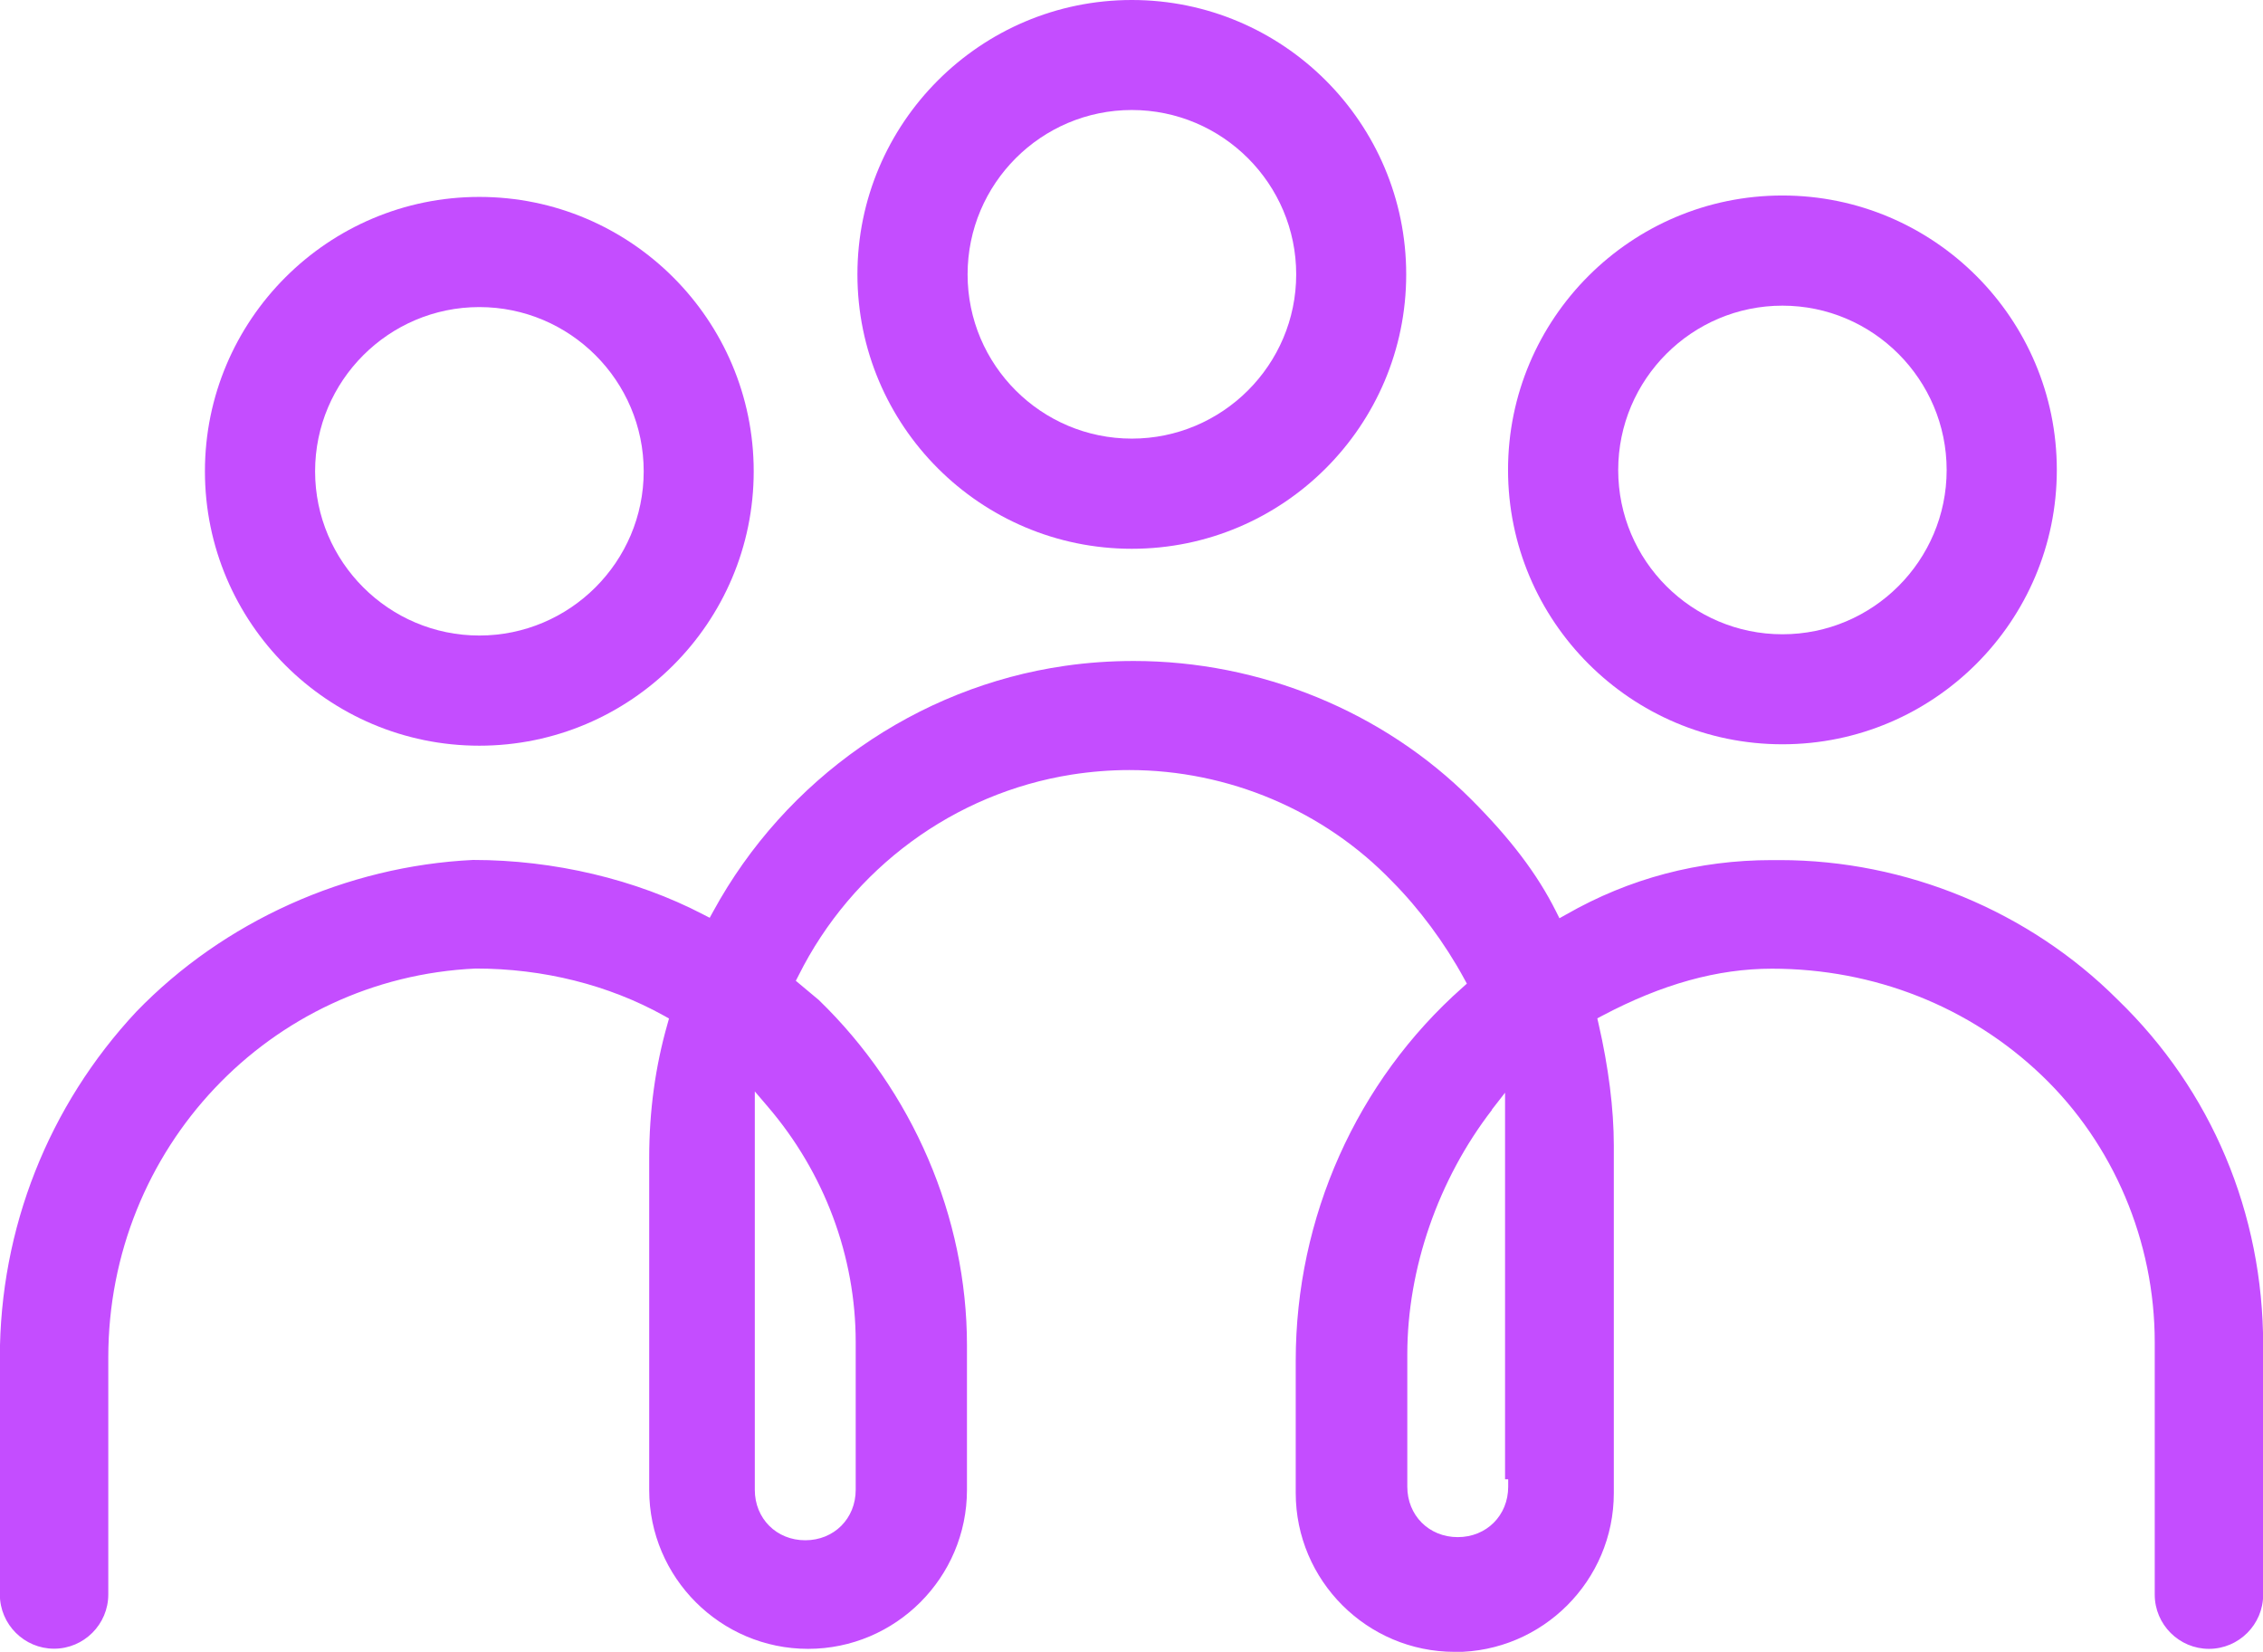
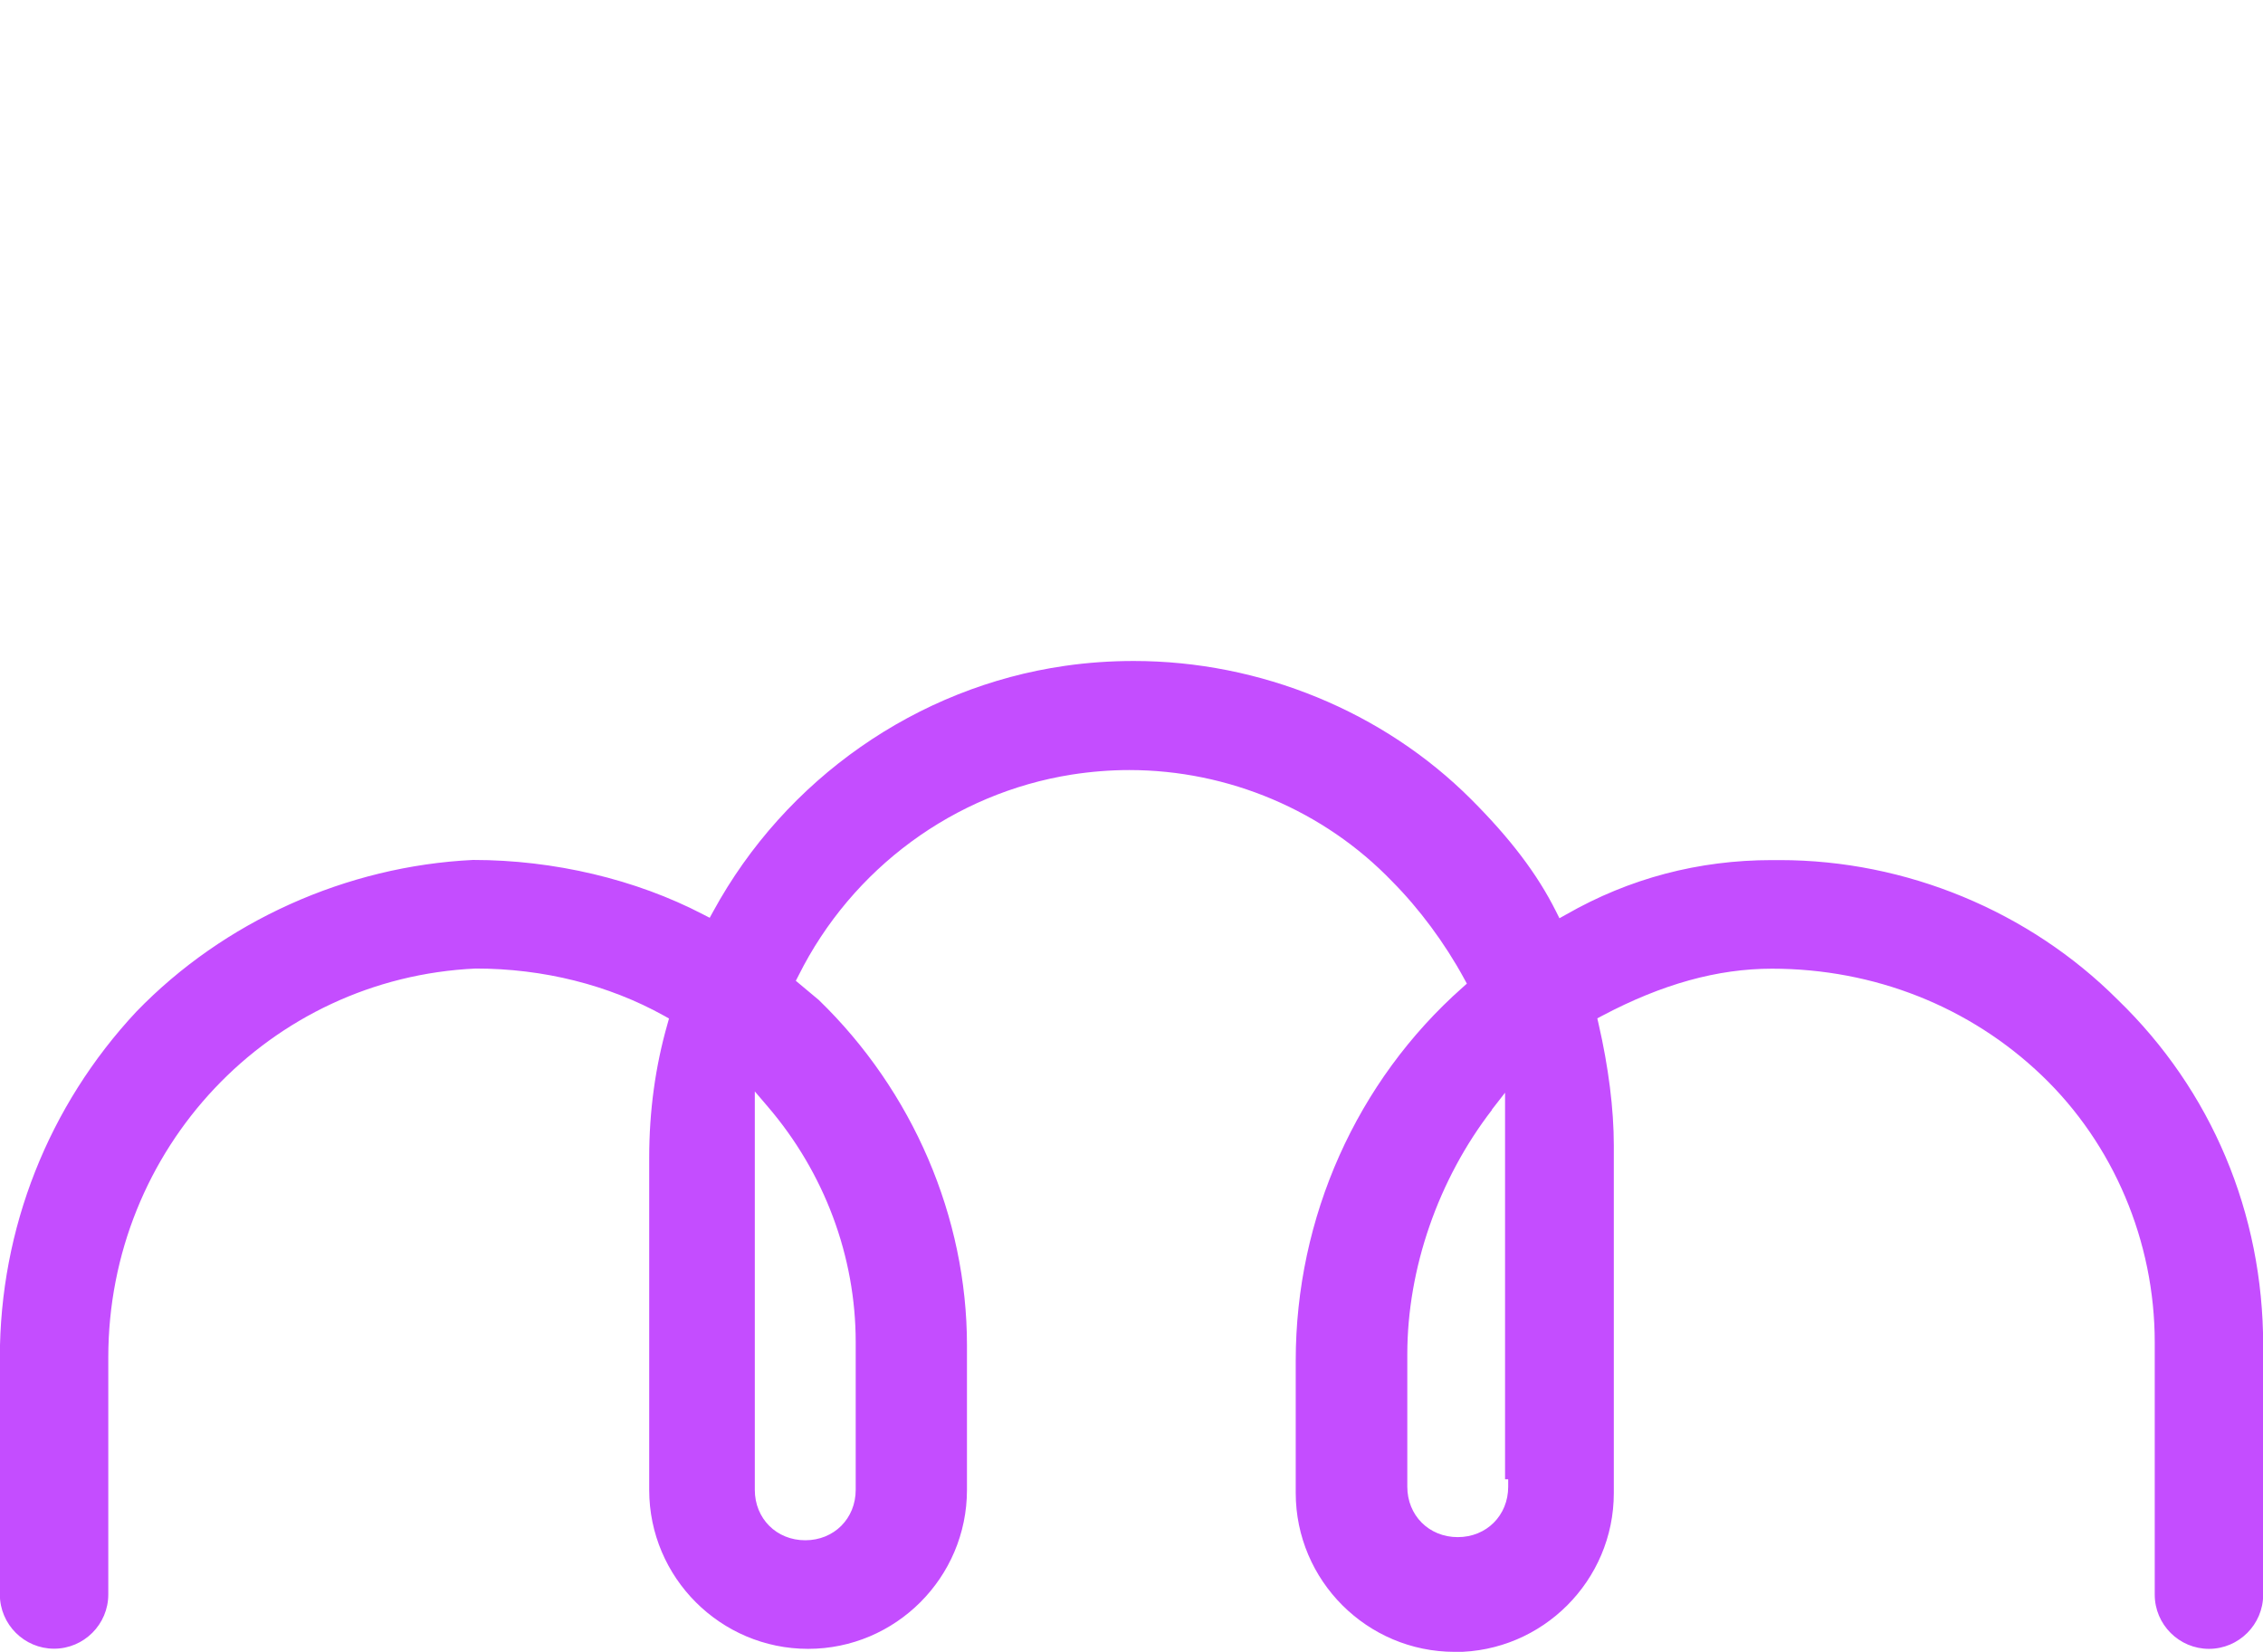
<svg xmlns="http://www.w3.org/2000/svg" id="Layer_1" data-name="Layer 1" viewBox="0 0 144 105.11">
  <defs>
    <style>
      .cls-1 {
        fill: #c44dff;
      }
    </style>
  </defs>
  <path class="cls-1" d="M92.56,105.11c-5.57,0-10.11-4.54-10.11-10.11v-8.42c0-9.11,3.87-17.77,10.61-23.74l.28-.25-.18-.33c-1.23-2.26-2.86-4.45-4.58-6.18-4.33-4.5-10.42-7.08-16.72-7.08-1.22,0-2.45.1-3.67.29-7.47,1.18-13.97,5.96-17.38,12.79l-.17.33,1.46,1.22c5.98,5.79,9.43,13.81,9.43,21.97v9.21c0,5.57-4.54,10.11-10.11,10.11s-10.11-4.54-10.11-10.11v-21.15c0-2.95.39-5.8,1.16-8.49l.1-.36-.32-.18c-3.53-1.96-7.67-3-11.98-3-13.12.6-23.38,11.47-23.38,24.75v15.08c0,1.9-1.55,3.45-3.45,3.45s-3.45-1.55-3.45-3.45v-15.08c0-8.2,3.09-16.02,8.69-22.01,5.55-5.74,13.36-9.26,21.42-9.65,5.15,0,10.35,1.23,14.65,3.47l.41.21.22-.4c4.6-8.44,12.97-14.28,22.38-15.63,1.45-.21,2.92-.31,4.38-.31,8.05,0,15.88,3.21,21.47,8.8,2.5,2.5,4.22,4.77,5.4,7.13l.22.44.43-.24c4.02-2.3,8.42-3.46,13.09-3.46h0c.17,0,.34,0,.51,0,8.01,0,15.85,3.24,21.49,8.88,5.98,5.78,9.26,13.59,9.26,22v15.86c0,1.9-1.55,3.45-3.45,3.45s-3.45-1.55-3.45-3.45v-16.06c0-6.42-2.62-12.61-7.19-16.98-4.58-4.38-10.67-6.79-17.17-6.79-3.46,0-6.99.98-10.79,2.99l-.32.17.08.35c.63,2.74.97,5.42.97,7.73v22.13c0,5.57-4.54,10.11-10.11,10.11ZM48.03,94.8c0,1.83,1.38,3.21,3.21,3.21s3.21-1.38,3.21-3.21v-9.4c0-5.46-1.99-10.78-5.6-14.99l-.82-.96v25.35ZM94.94,70.62c-3.42,4.43-5.39,10.1-5.39,15.56v8.42c0,1.83,1.38,3.21,3.21,3.21s3.21-1.38,3.21-3.21v-.47h-.2v-24.6l-.84,1.08Z" />
-   <path class="cls-1" d="M30.5,47.45c-9.63,0-17.46-7.83-17.46-17.46s7.83-17.46,17.46-17.46,17.46,7.83,17.46,17.46-7.83,17.46-17.46,17.46ZM30.5,19.54c-5.76,0-10.45,4.69-10.45,10.45s4.69,10.45,10.45,10.45,10.46-4.69,10.46-10.45-4.69-10.45-10.46-10.45Z" />
-   <path class="cls-1" d="M72.02,34.92c-9.63,0-17.46-7.83-17.46-17.46S62.39,0,72.02,0s17.46,7.83,17.46,17.46-7.83,17.46-17.46,17.46ZM72.02,7c-5.76,0-10.45,4.69-10.45,10.46s4.69,10.45,10.45,10.45,10.46-4.69,10.46-10.45-4.69-10.46-10.46-10.46Z" />
-   <path class="cls-1" d="M113.42,47.36c-9.63,0-17.46-7.83-17.46-17.46s7.83-17.46,17.46-17.46,17.46,7.83,17.46,17.46-7.83,17.46-17.46,17.46ZM113.42,19.45c-5.76,0-10.45,4.69-10.45,10.46s4.69,10.45,10.45,10.45,10.45-4.69,10.45-10.45-4.69-10.46-10.45-10.46Z" />
</svg>